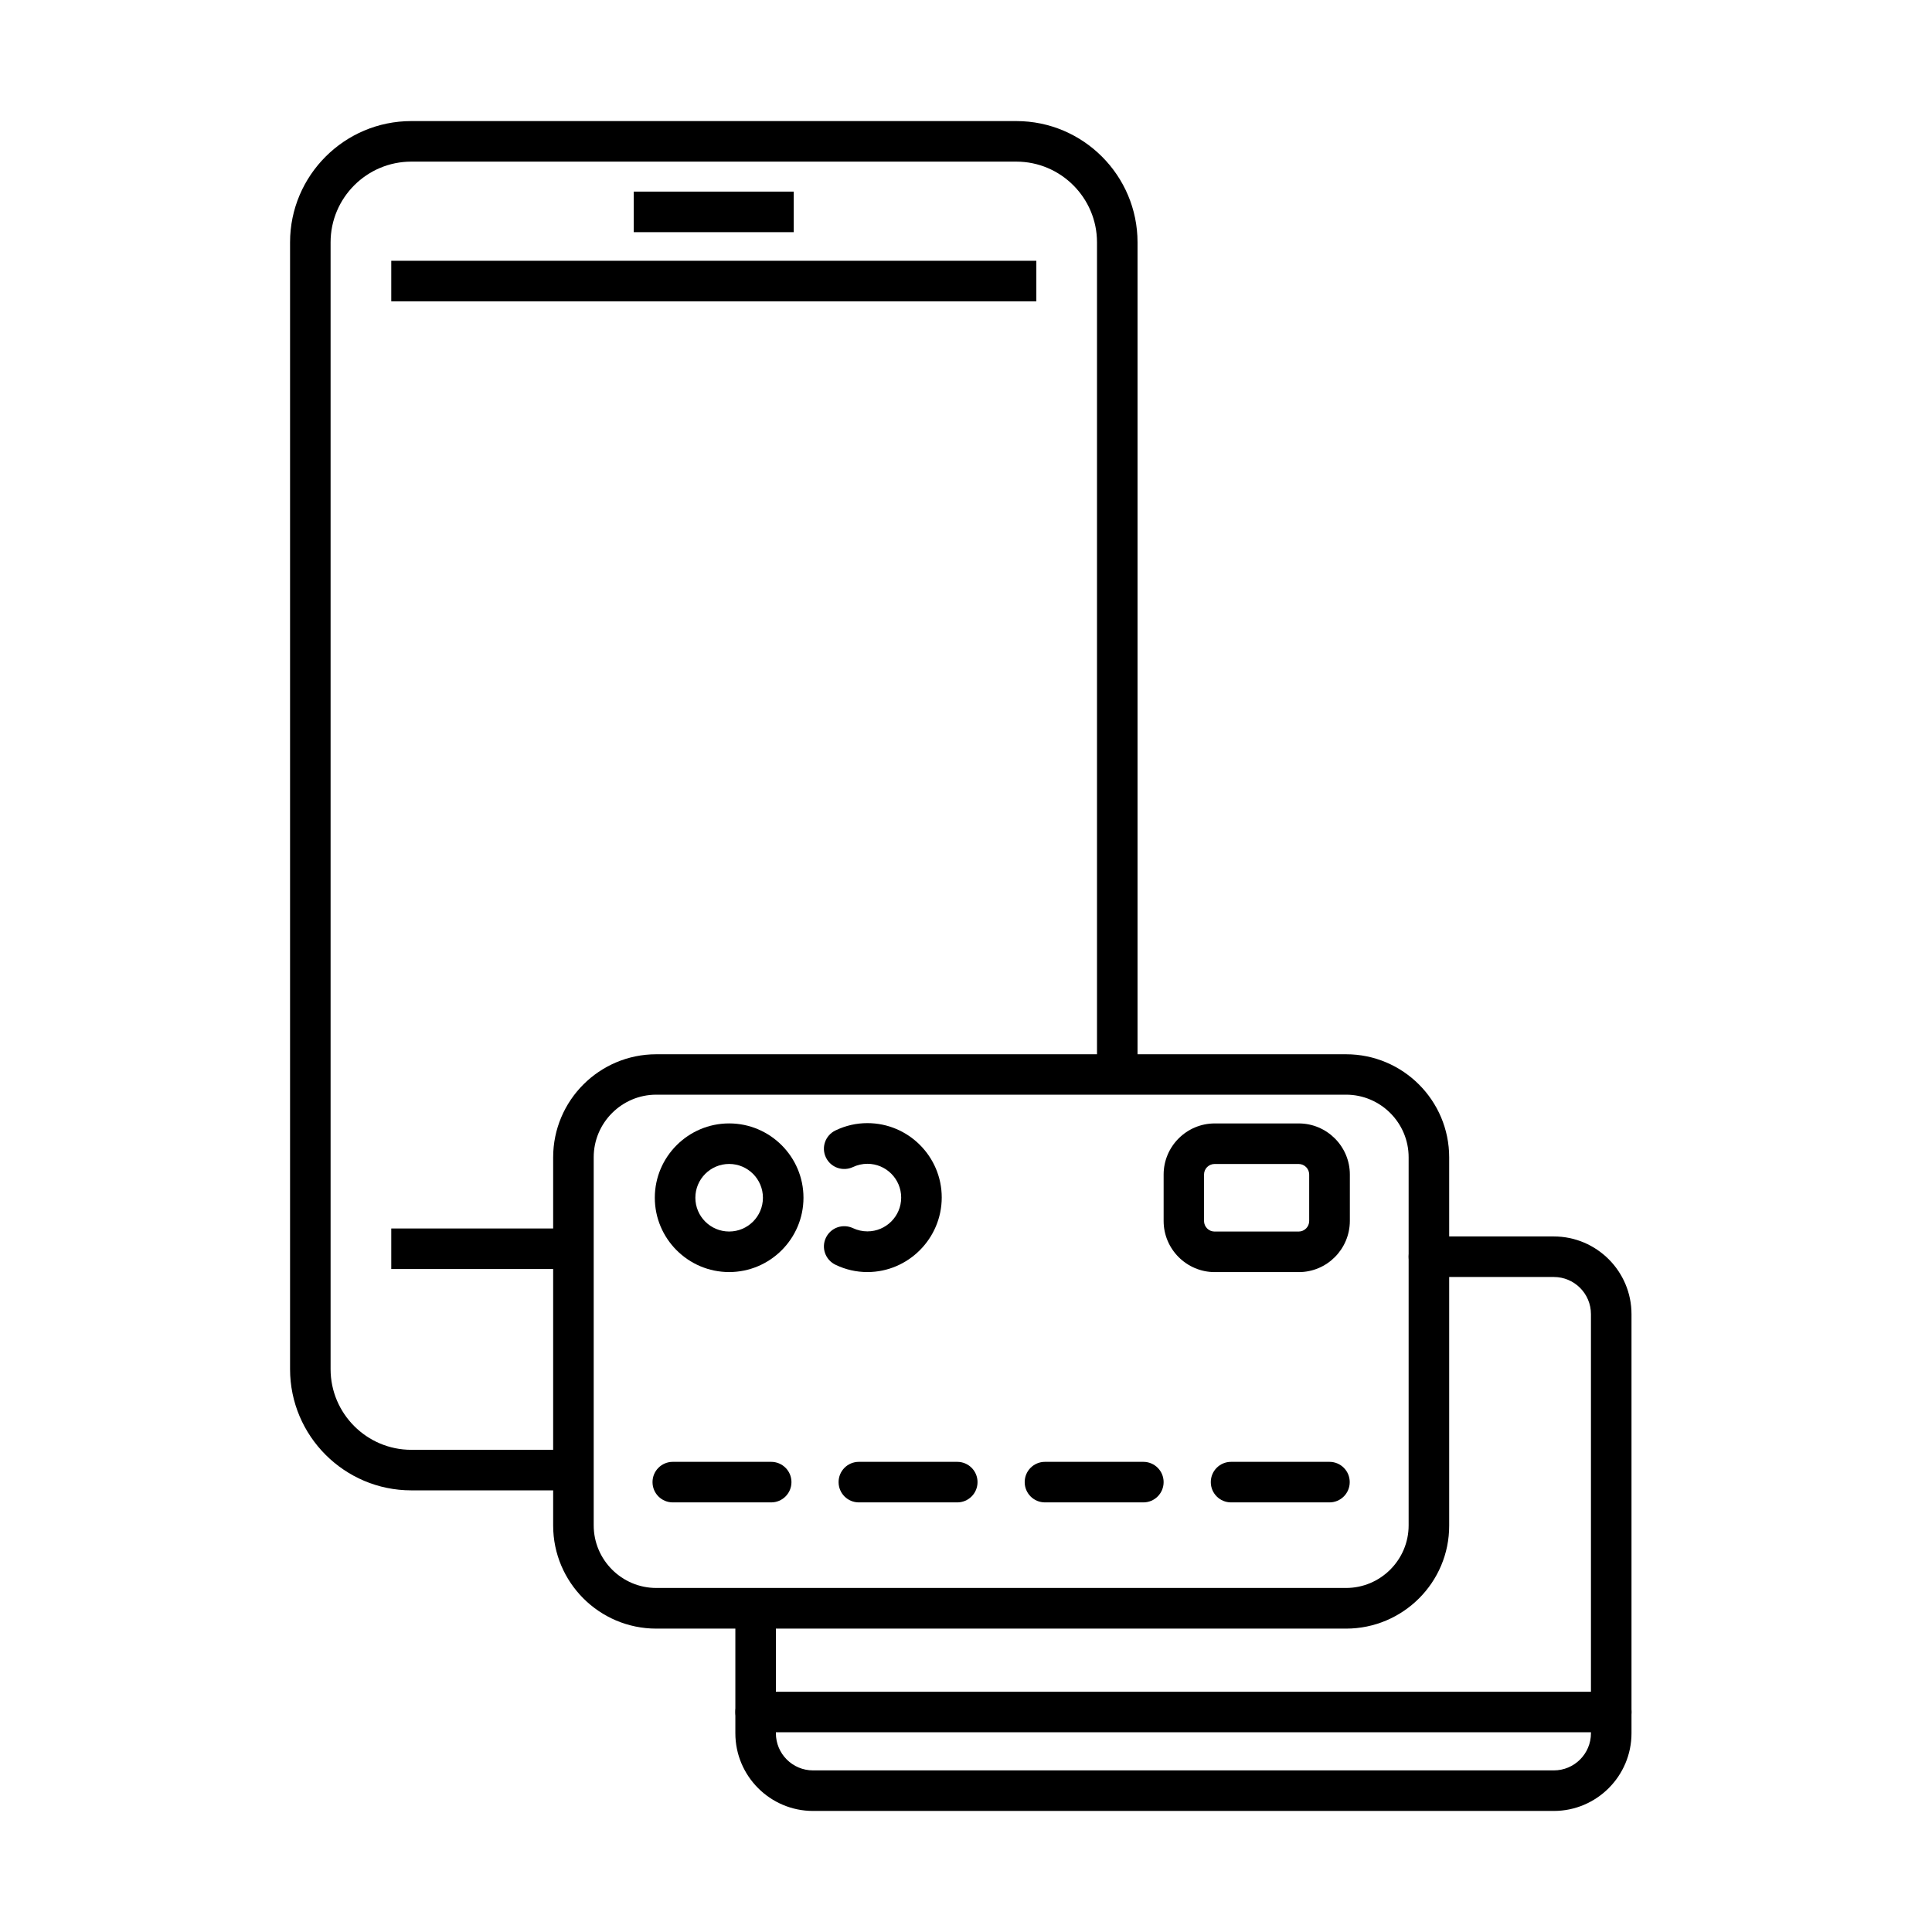
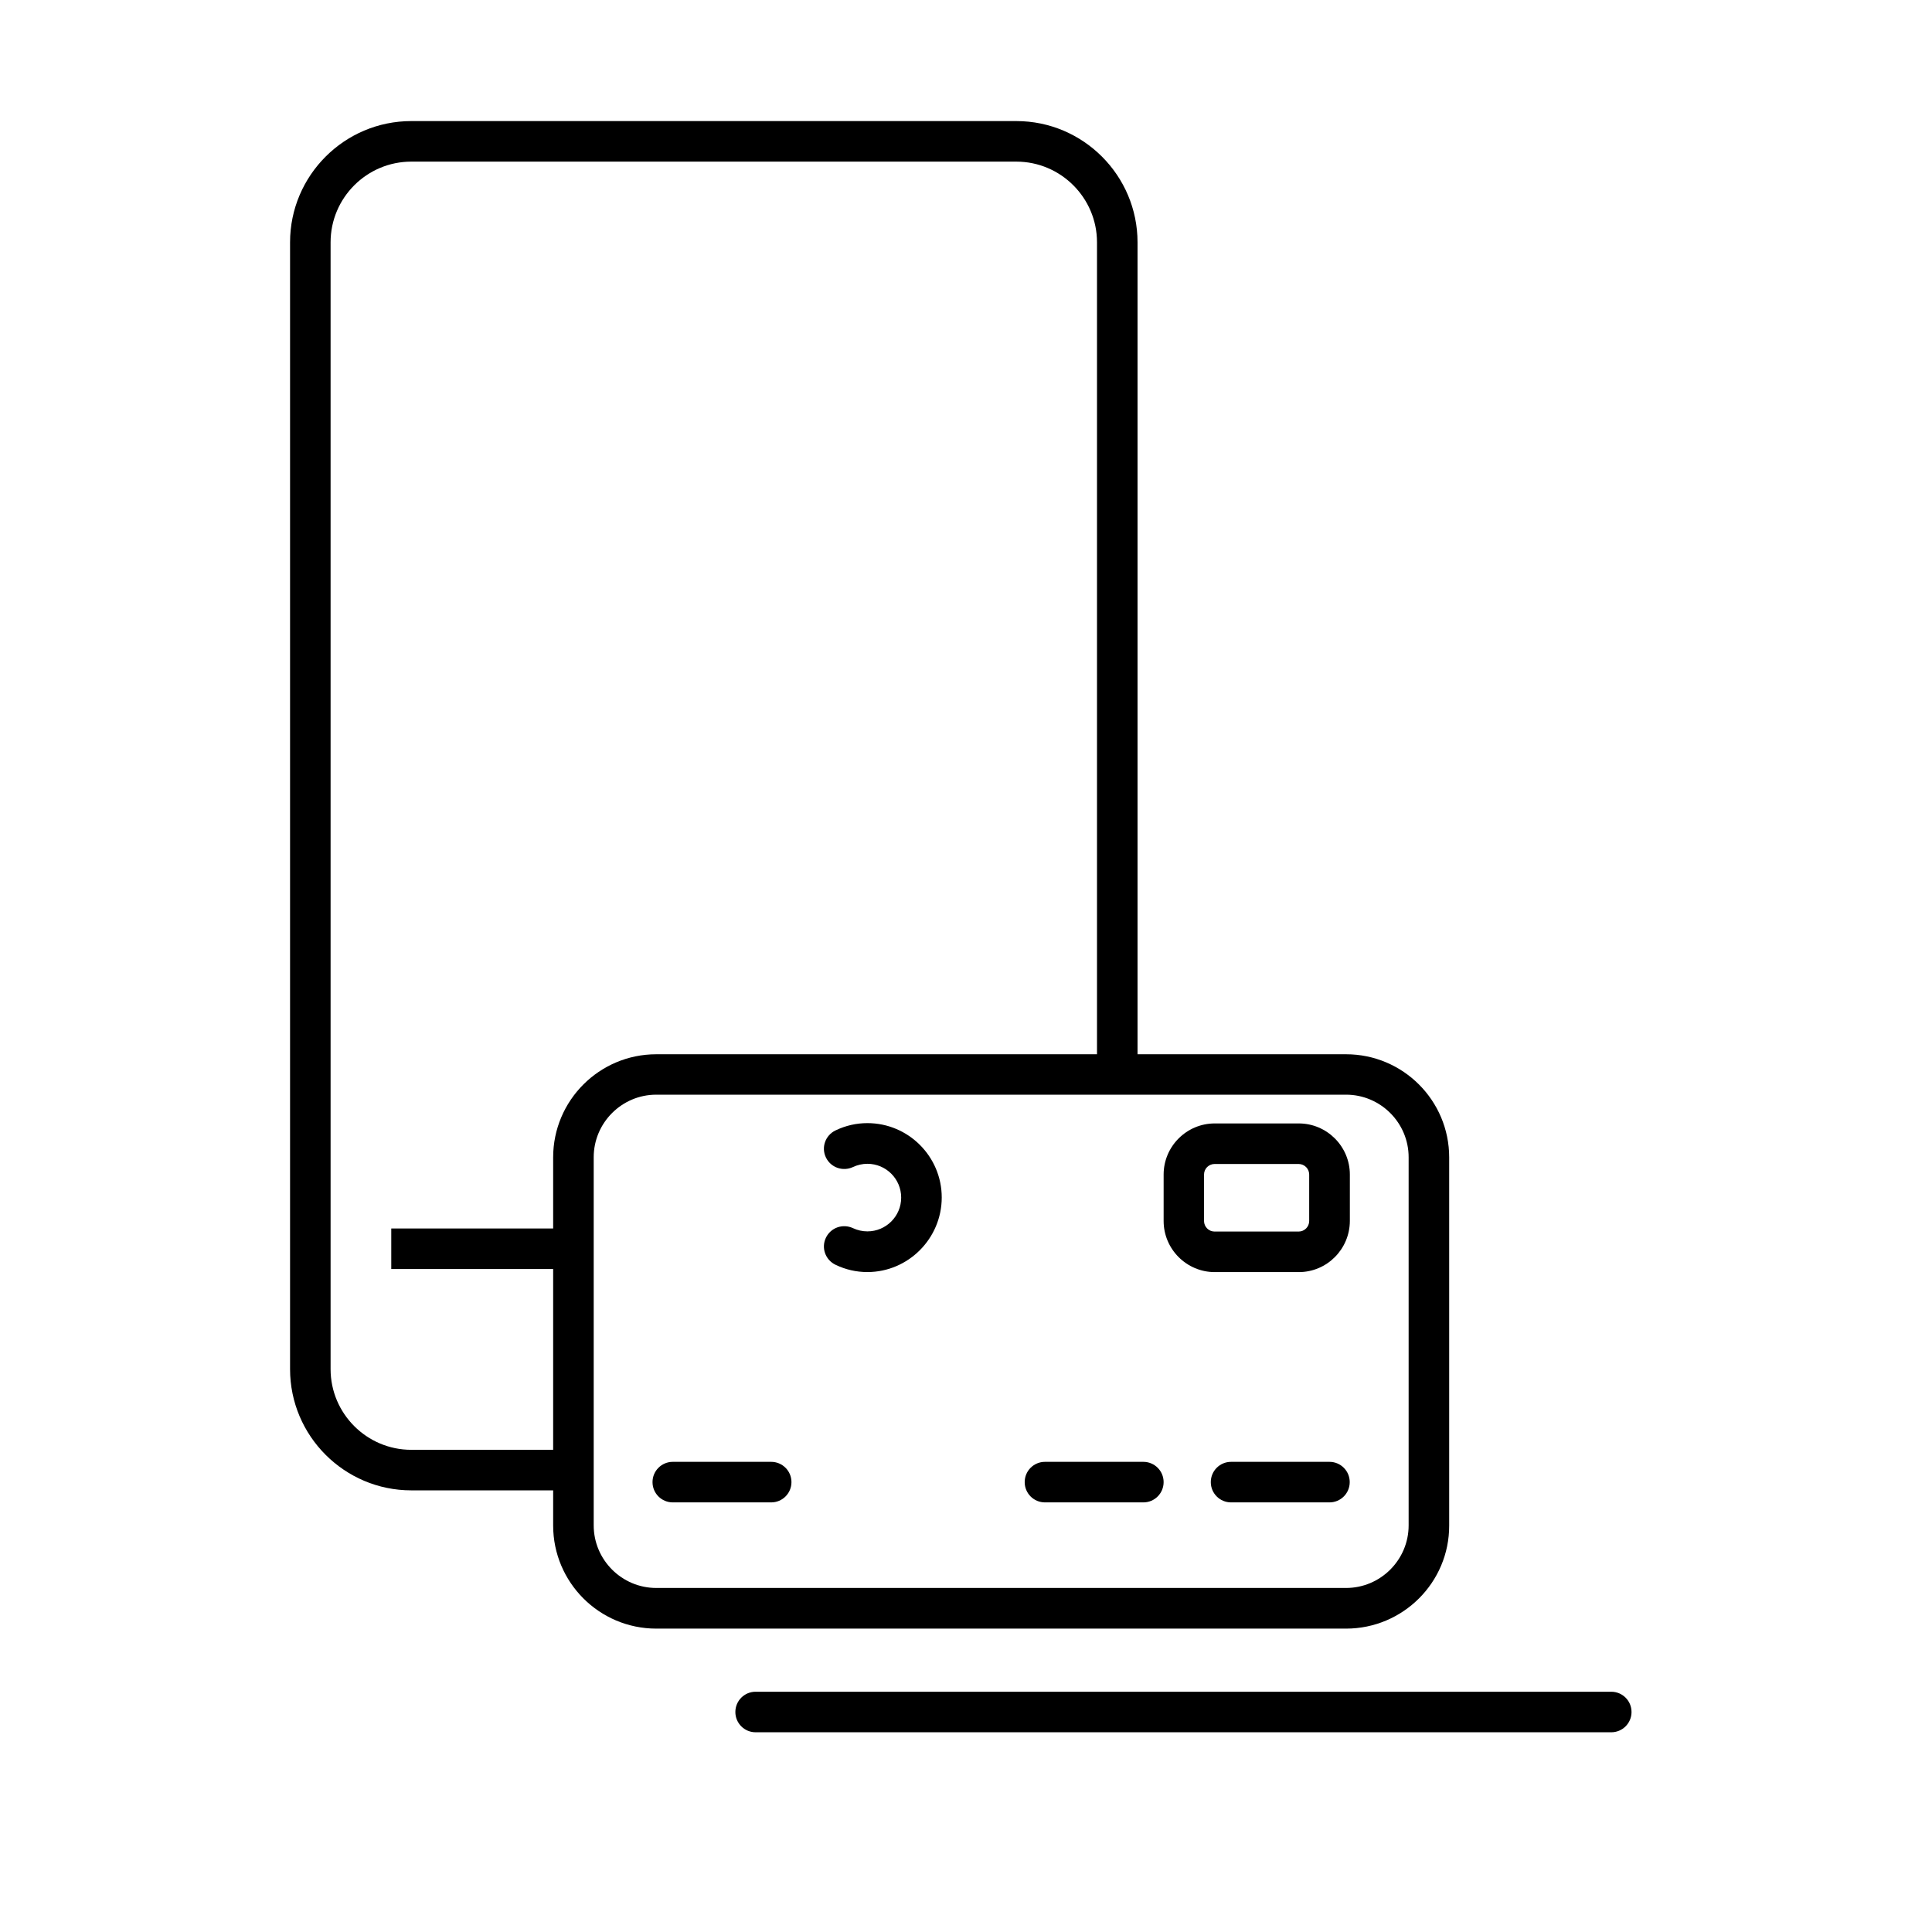
<svg xmlns="http://www.w3.org/2000/svg" fill="#000000" width="800px" height="800px" version="1.1" viewBox="144 144 512 512">
  <g>
    <path d="m295.97 469.56h-48.281v10.742h48.281z" />
-     <path d="m418.64 213.11h-170.95v10.746h170.95z" />
    <path d="m295.97 538.96h-42.977c-17.727 0-32.125-14.434-32.125-32.125v-298.62c0-17.73 14.434-32.129 32.125-32.129h160.34c17.73 0 32.125 14.434 32.125 32.129v220.51h-10.742v-220.51c0-11.785-9.602-21.383-21.383-21.383h-160.34c-11.785 0-21.383 9.598-21.383 21.383v298.62c0 11.781 9.598 21.379 21.383 21.379h42.977z" />
-     <path d="m354.35 194.78h-42.402v10.746h42.402z" />
    <path d="m571 603.07h-226.75c-2.973 0-5.371-2.398-5.371-5.371 0-2.973 2.398-5.371 5.371-5.371h226.75c2.973 0 5.371 2.398 5.371 5.371 0 2.973-2.398 5.371-5.371 5.371z" />
-     <path d="m337.23 481.11c-10.852 0-19.699-8.848-19.699-19.699s8.848-19.695 19.699-19.695c10.852 0 19.699 8.844 19.699 19.695s-8.848 19.699-19.699 19.699zm0-28.652c-4.941 0-8.953 4.012-8.953 8.953 0 4.945 4.012 8.953 8.953 8.953 4.941 0 8.953-4.008 8.953-8.953 0-4.941-4.012-8.953-8.953-8.953z" />
    <path d="m373.87 481.11c-2.938 0-5.766-0.645-8.453-1.934-2.688-1.293-3.832-4.481-2.543-7.164 1.289-2.688 4.477-3.797 7.164-2.543 1.219 0.57 2.508 0.859 3.832 0.859 4.941 0 8.953-4.012 8.953-8.953 0-4.945-4.012-8.957-8.953-8.957-1.324 0-2.613 0.289-3.832 0.863-2.688 1.25-5.875 0.141-7.164-2.543-1.289-2.688-0.145-5.875 2.543-7.164s5.516-1.934 8.453-1.934c10.852 0 19.699 8.844 19.699 19.699 0 10.852-8.848 19.77-19.699 19.77z" />
    <path d="m348.37 542.15h-26.074c-2.969 0-5.371-2.402-5.371-5.375s2.402-5.371 5.371-5.371h26.074c2.973 0 5.375 2.398 5.375 5.371s-2.402 5.375-5.375 5.375z" />
-     <path d="m397.68 542.15h-26.07c-2.973 0-5.375-2.402-5.375-5.375s2.402-5.371 5.375-5.371h26.07c2.973 0 5.375 2.398 5.375 5.371s-2.402 5.375-5.375 5.375z" />
    <path d="m447 542.15h-26.074c-2.973 0-5.371-2.402-5.371-5.375s2.398-5.371 5.371-5.371h26.074c2.973 0 5.371 2.398 5.371 5.371s-2.398 5.375-5.371 5.375z" />
    <path d="m496.32 542.15h-26.074c-2.973 0-5.371-2.402-5.371-5.375s2.398-5.371 5.371-5.371h26.074c2.973 0 5.371 2.398 5.371 5.371s-2.398 5.375-5.371 5.375z" />
    <path d="m500.72 575.6h-182.8c-15.078 0-27.328-12.246-27.328-27.324v-97.562c0-15.078 12.25-27.324 27.328-27.324h182.8c15.078 0 27.328 12.246 27.328 27.324v97.562c0.035 15.078-12.25 27.324-27.328 27.324zm-182.8-141.5c-9.133 0-16.582 7.449-16.582 16.582v97.559c0 9.133 7.449 16.586 16.582 16.586h182.8c9.133 0 16.582-7.453 16.582-16.586v-97.559c0-9.133-7.449-16.582-16.582-16.582z" />
-     <path d="m555.77 623.92h-196.3c-11.355 0-20.594-9.242-20.594-20.594v-33.094c0-2.973 2.398-5.375 5.371-5.375s5.371 2.402 5.371 5.375v33.094c0 5.441 4.406 9.848 9.852 9.848h196.3c5.445 0 9.848-4.406 9.848-9.848v-111.06c0-5.445-4.402-9.852-9.848-9.852h-33.094c-2.973 0-5.371-2.398-5.371-5.371 0-2.973 2.398-5.371 5.371-5.371h33.094c11.352 0 20.594 9.238 20.594 20.594v111.06c0 11.352-9.242 20.594-20.594 20.594z" />
    <path d="m488.19 481.12h-22.277c-7.449 0-13.539-6.09-13.539-13.539v-12.32c0-7.449 6.09-13.539 13.539-13.539h22.277c7.449 0 13.535 6.09 13.535 13.539v12.32c-0.035 7.484-6.086 13.539-13.535 13.539zm-22.312-28.652c-1.543 0-2.797 1.254-2.797 2.793v12.32c0 1.539 1.254 2.793 2.797 2.793h22.277c1.539 0 2.793-1.254 2.793-2.793v-12.32c0-1.539-1.254-2.793-2.793-2.793z" />
  </g>
</svg>